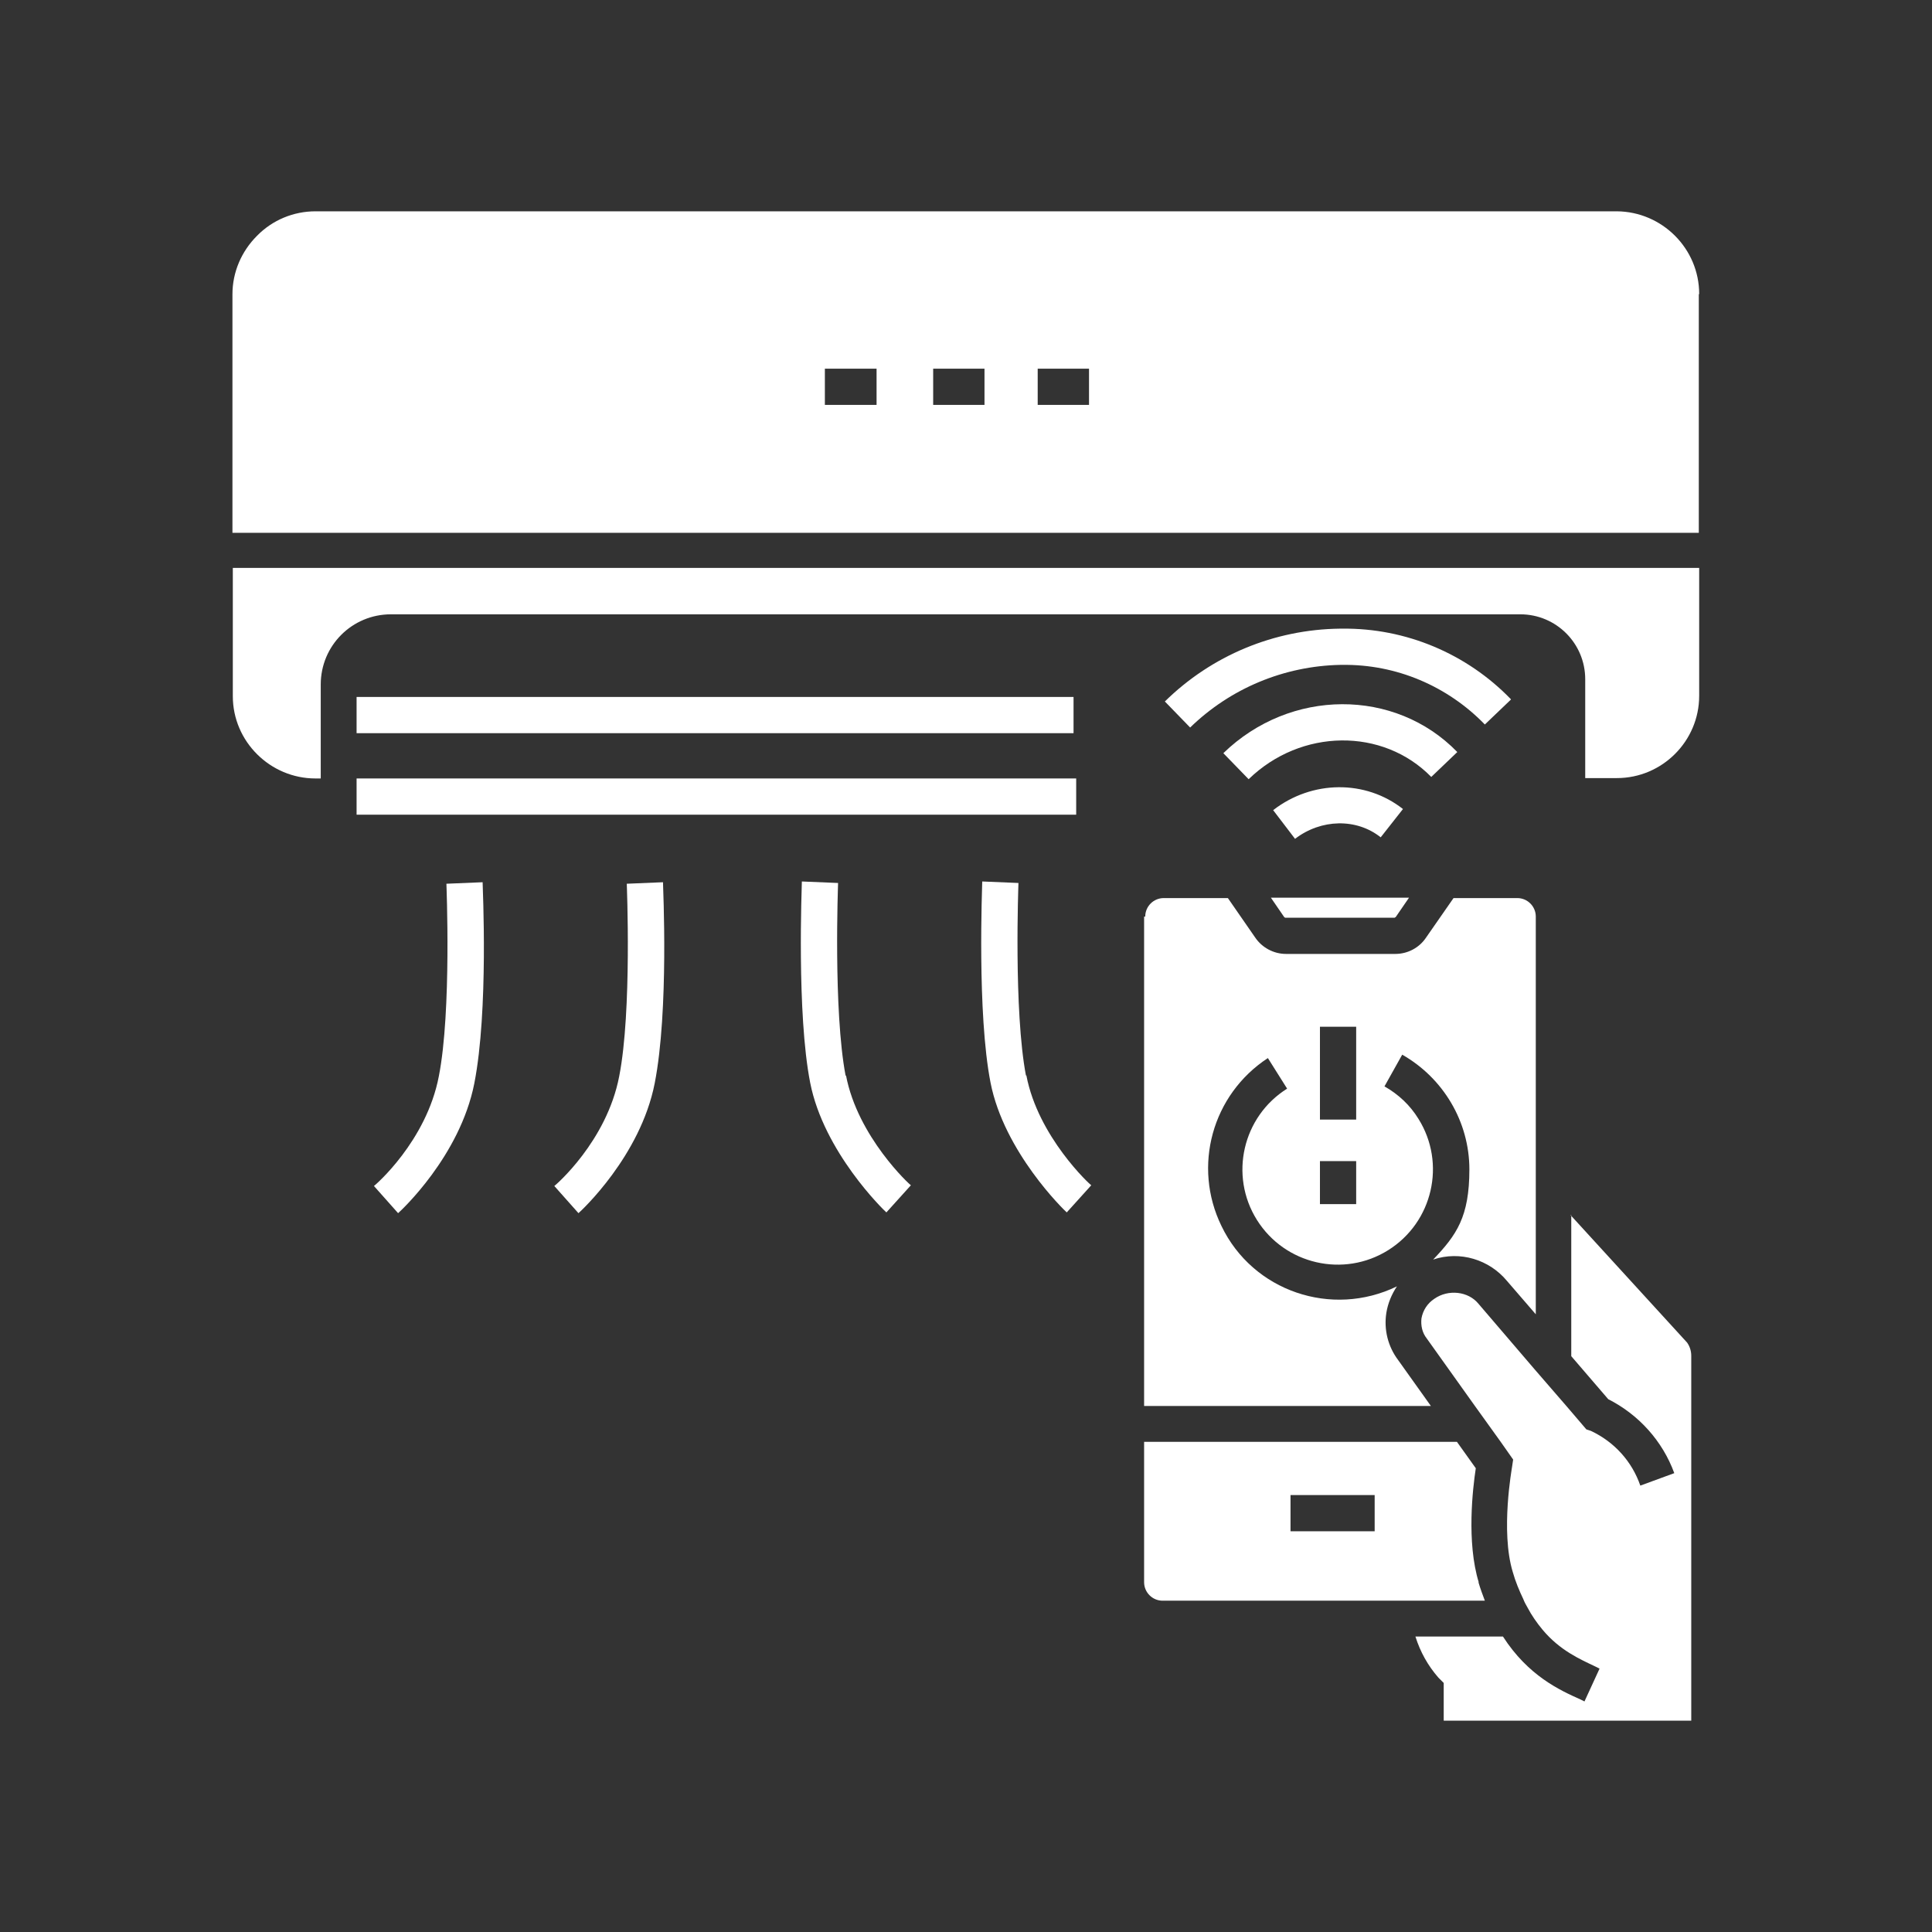
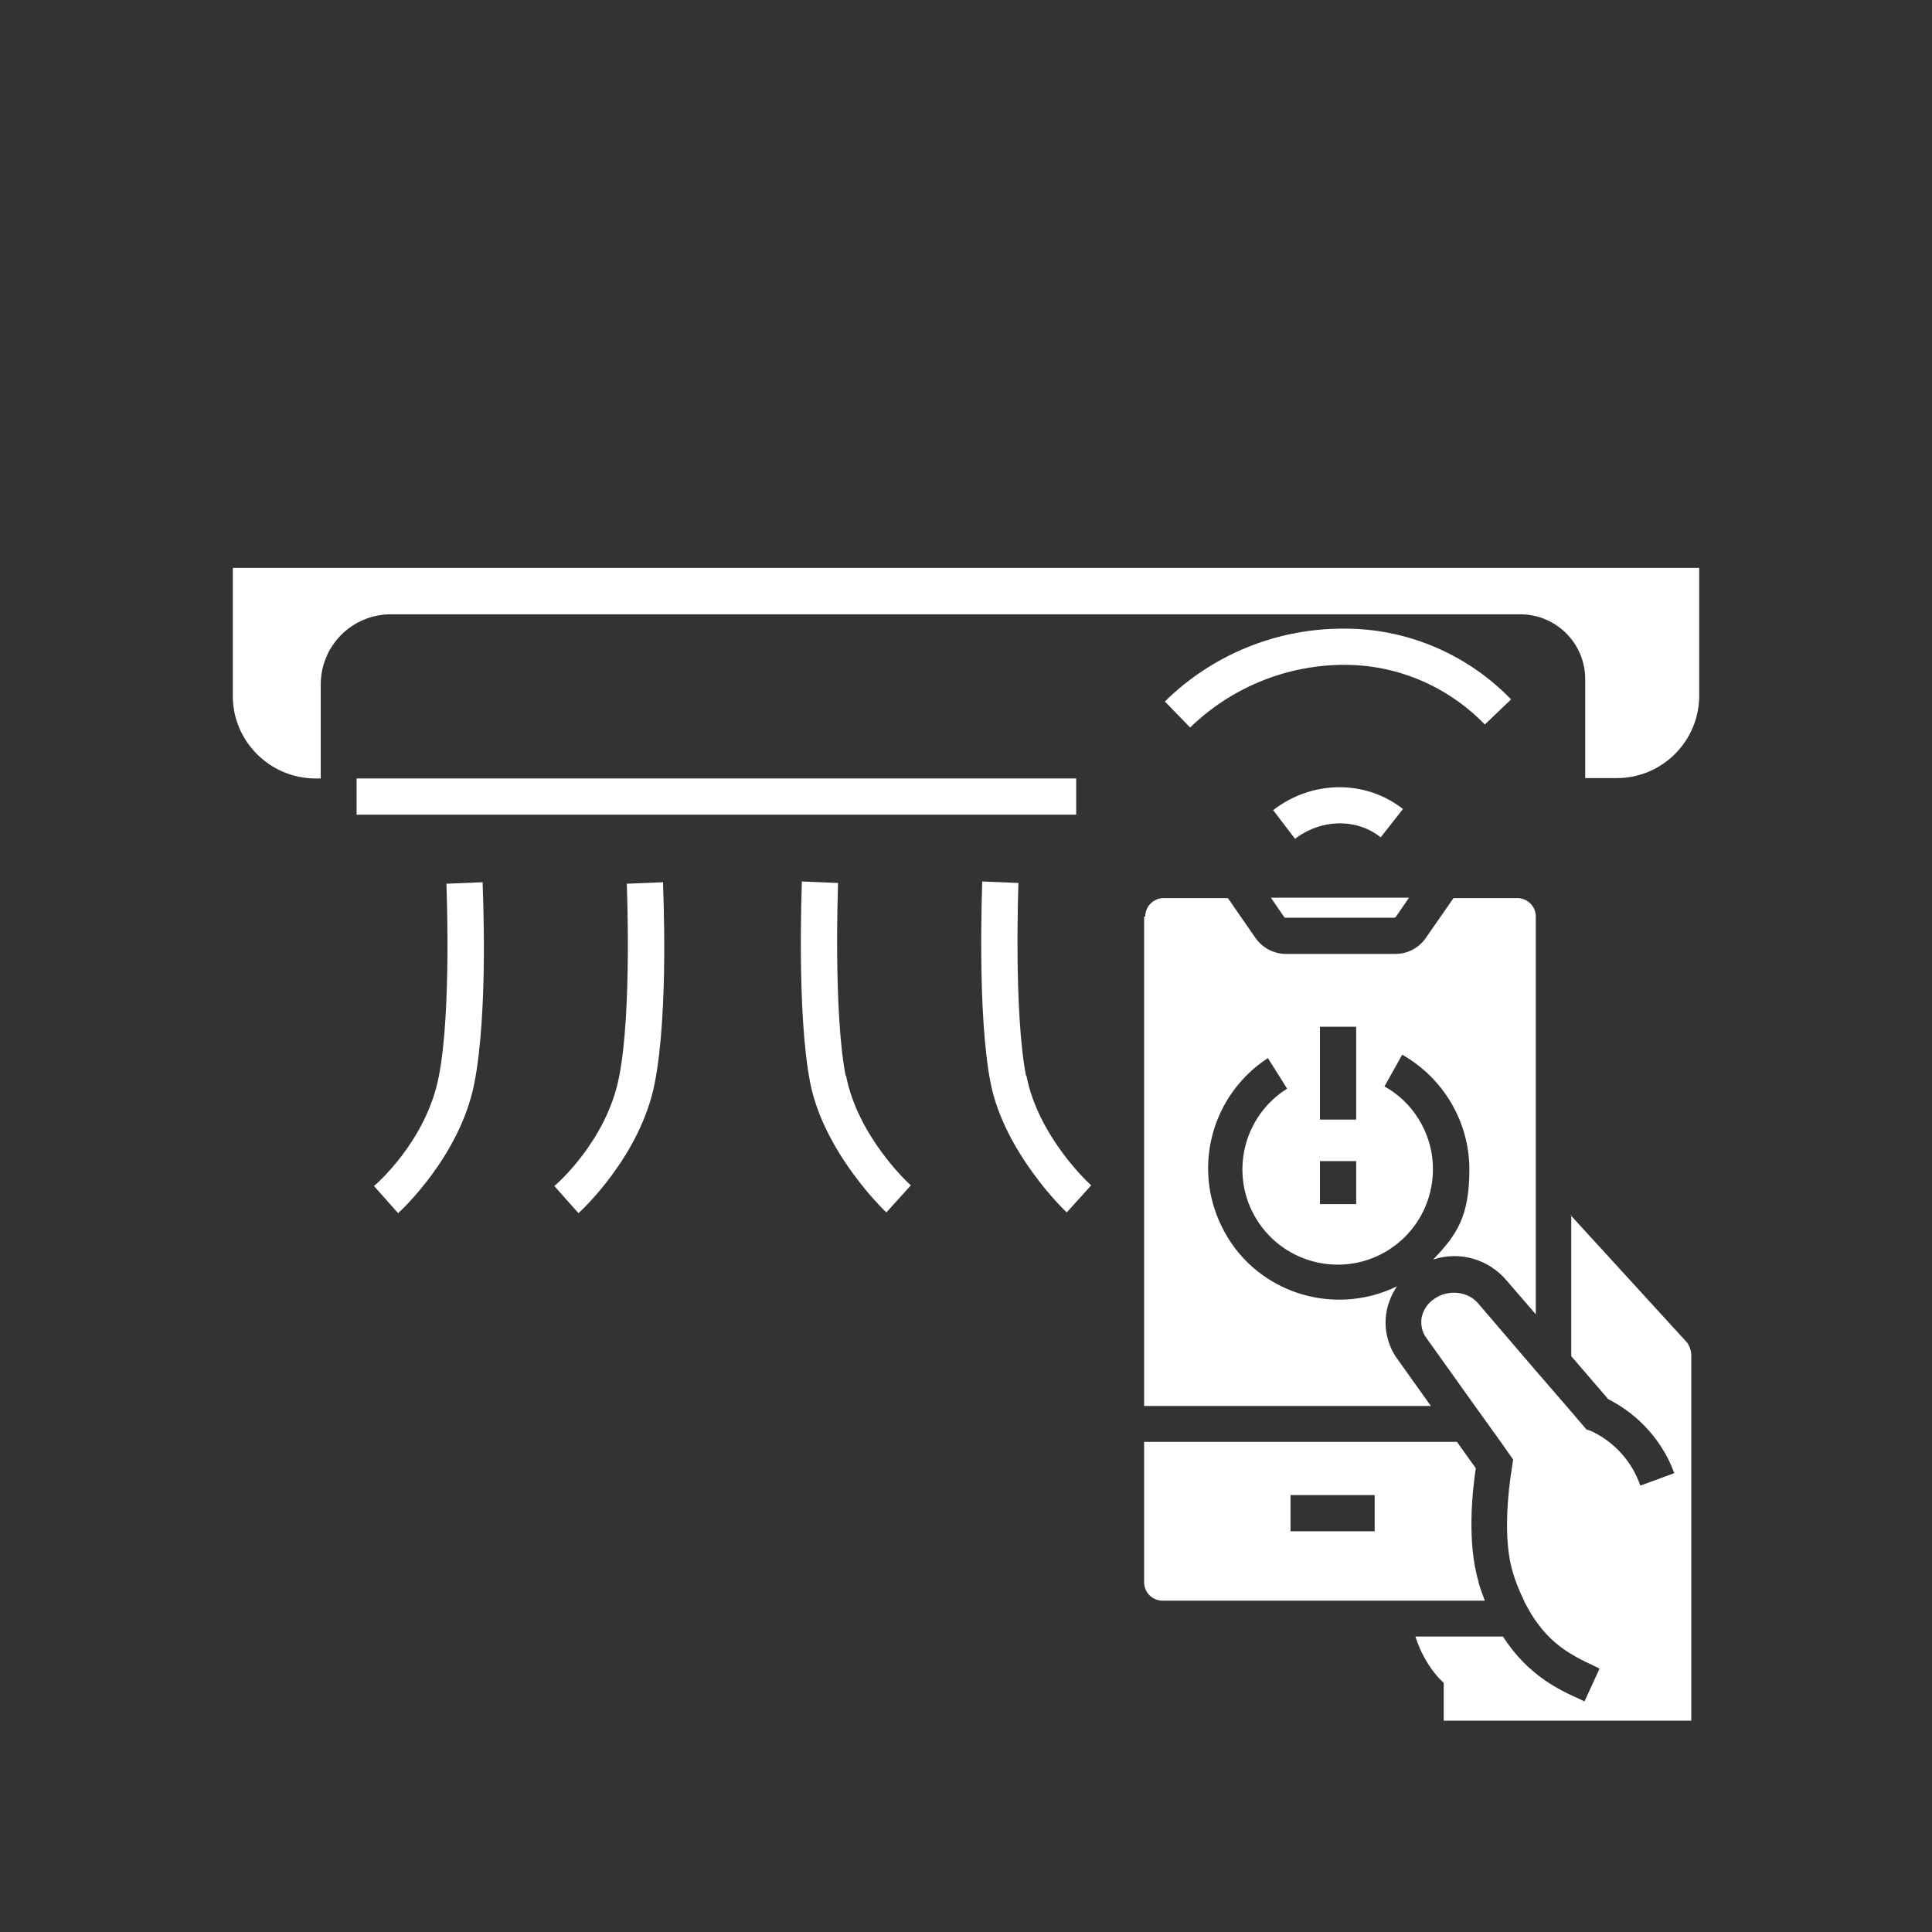
<svg xmlns="http://www.w3.org/2000/svg" id="Capa_1" version="1.1" viewBox="0 0 512 512">
  <rect x="0" y="0" width="512" height="512" fill="#333333" stroke="none" />
  <defs>
    <style> .st0 { fill: #fff; } </style>
  </defs>
  <g id="Layer_7">
    <g>
      <path class="st0" d="M94.5,206.3h190.7v9.6H94.5v-9.6Z" />
-       <path class="st0" d="M94.5,184.7h190v9.6H94.5v-9.6Z" />
      <path class="st0" d="M118.3,234.1c0,.4,1.4,33.8-2,51.1-3.3,17.3-17,29-17.2,29.1l6.4,7.2c.7-.6,16.4-15.1,20.2-34.4,3.8-19.4,2.2-51.9,2.2-53.3l-9.6.4h0Z" />
-       <path class="st0" d="M166.1,234.1c0,.4,1.4,33.8-2,51.1-3.3,17.3-17,29-17.2,29.1l6.4,7.2c.7-.6,16.4-15.1,20.2-34.4,3.8-19.4,2.2-51.9,2.2-53.3l-9.6.4h0Z" />
+       <path class="st0" d="M166.1,234.1c0,.4,1.4,33.8-2,51.1-3.3,17.3-17,29-17.2,29.1l6.4,7.2c.7-.6,16.4-15.1,20.2-34.4,3.8-19.4,2.2-51.9,2.2-53.3l-9.6.4Z" />
      <path class="st0" d="M271.9,285.1c-3.3-17.3-2-50.7-2-51.1l-9.6-.4c0,1.4-1.4,34.9,2.2,53.3s19.5,33.8,20.2,34.4l6.5-7.2c-.2,0-14.1-12.8-17.2-29.1h-.1Z" />
      <path class="st0" d="M224.1,285.1c-3.3-17.3-2-50.7-2-51.1l-9.6-.4c0,1.4-1.4,34.9,2.2,53.3s19.5,33.8,20.2,34.4l6.5-7.2c-.2,0-14.1-12.8-17.2-29.1h0Z" />
      <path class="st0" d="M365.9,221.9l5.9-7.5c-9.9-7.8-24.1-7.7-34.4.3l5.8,7.6c6.9-5.3,16.3-5.5,22.7-.4h0Z" />
-       <path class="st0" d="M386.2,199.3c-16.5-17-44.3-16.9-62,.3l6.7,6.9c13.9-13.5,35.6-13.7,48.4-.6l6.9-6.6h0Z" />
      <path class="st0" d="M400.4,185.3c-11.7-12.1-27.9-18.9-44.7-18.7h-.6c-17.4.2-34,7.1-46.4,19.3l6.7,6.9c10.7-10.4,24.9-16.3,39.8-16.6h.5c14.3-.2,27.9,5.6,37.8,15.8l6.9-6.6h0Z" />
-       <path class="st0" d="M450.3,77.9c0-12-9.8-21.8-21.8-21.9H83.6c-5.8,0-11.4,2.3-15.5,6.5-4.1,4.1-6.5,9.6-6.5,15.5v63.2h388.6v-63.2h0ZM232.3,107.3h-13.7v-9.6h13.7v9.6ZM260.9,107.3h-13.6v-9.6h13.6v9.6ZM288.6,107.3h-13.6v-9.6h13.6v9.6Z" />
      <path class="st0" d="M303.2,242.8v129.8h76l-8.7-12.2c-2.7-3.6-3.8-8.1-3.1-12.5.4-2.5,1.4-4.9,2.8-7-17.3,8.4-38.2,1.3-46.5-16-7.7-15.8-2.5-34.8,12.3-44.5l5.1,8.1c-11.8,7.4-15.4,23-8,34.8s23,15.4,34.8,8,15.4-23,8-34.8c-2.2-3.6-5.3-6.5-9-8.6l4.7-8.4c10.9,6.2,17.8,17.8,17.8,30.4s-3.4,17.4-9.6,23.9c7.1-2.4,14.9,0,19.6,5.7l7.6,8.8v-105.4c0-2.7-2.2-4.9-4.9-4.9h-16.9l-7.3,10.5c-1.8,2.7-4.9,4.3-8.1,4.3h-29c-3.3,0-6.4-1.7-8.2-4.4l-7.2-10.4h-17c-2.7,0-4.9,2.2-4.9,4.9h-.3ZM349.8,272.1h9.6v24.6h-9.6v-24.6ZM349.8,307.7h9.6v11.4h-9.6v-11.4Z" />
      <path class="st0" d="M416.4,322v37.4l9.8,11.4c8.1,4.1,14.4,11.1,17.5,19.6l-9,3.3c-2.2-6.4-6.9-11.6-13.1-14.5l-1.2-.4-4.1-4.8-1.2-1.4-8.4-9.7-14.9-17.4c-2.7-3.3-8-3.9-11.7-1.3-1.8,1.2-3,3-3.4,5.2-.2,1.9.2,3.8,1.4,5.3h0l12.7,17.8,6.9,9.6,3.3,4.7-.3,2c0,.2-3.1,17,.2,27.8.7,2.5,1.7,4.9,2.8,7.2.3.8.7,1.5,1.1,2.2,1.1,2.1,2.5,4.1,4,5.9,4.6,5.5,9.9,7.8,14.1,9.8l1,.5-4,8.7-1-.5c-5.6-2.5-13.9-6.3-20.6-16.7h-23.2c1.3,4.1,3.3,7.7,6.1,10.9l1.4,1.4v10h65.6v-96.7c0-1.3-.4-2.5-1.1-3.5l-30.9-33.8h.2Z" />
      <path class="st0" d="M391.9,419.4c-3.3-10.7-1.6-25-.8-30.3l-5-7h-82.9v37.2c0,2.7,2.2,4.9,4.9,4.9h85.4c-.6-1.6-1.2-3.2-1.7-4.9h.1ZM364.3,405.8h-22.3v-9.6h22.3v9.6Z" />
      <path class="st0" d="M340.3,243s.2.2.3.2h29l.3-.2,3.5-5.1h-36.6l3.5,5.1h0Z" />
      <path class="st0" d="M61.7,150.6v33.9c0,12,9.9,21.8,21.9,21.8h1.4v-24.9c0-10.3,8.3-18.6,18.6-18.6h299.3c9.5,0,17.2,7.7,17.2,17.2v26.2h8.4c12,0,21.8-9.8,21.8-21.8v-33.9H61.7Z" />
    </g>
  </g>
</svg>